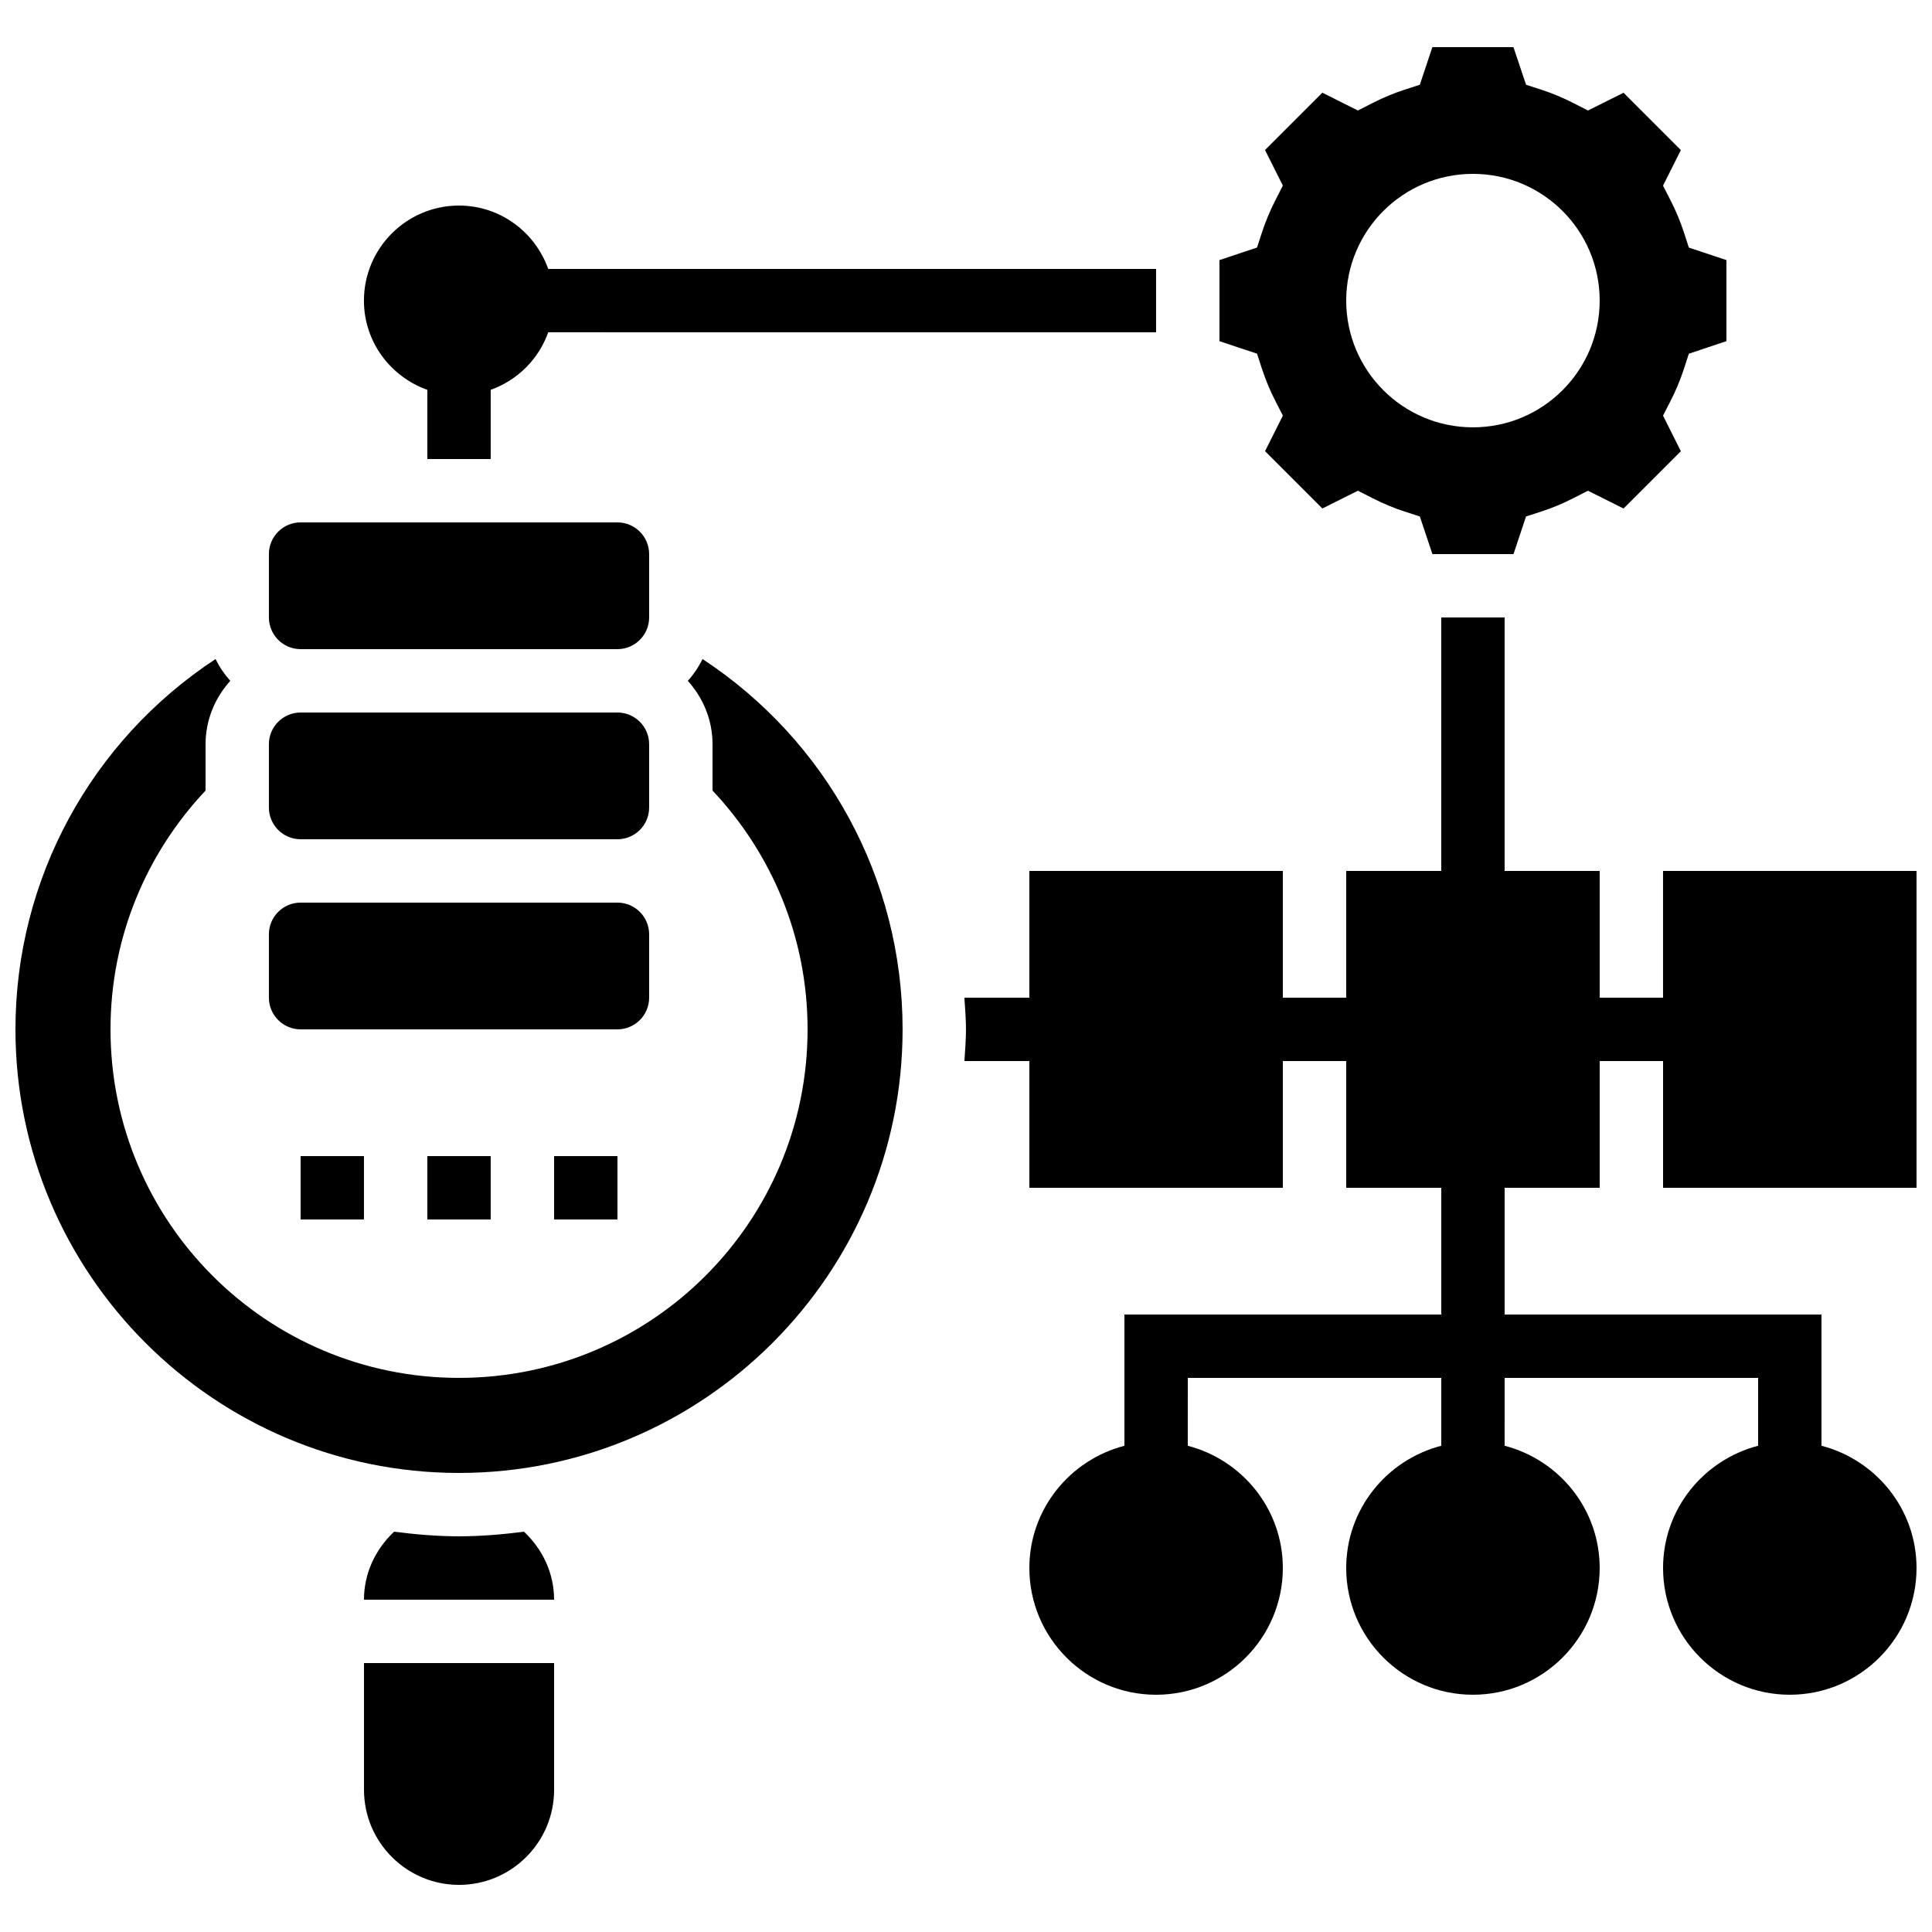
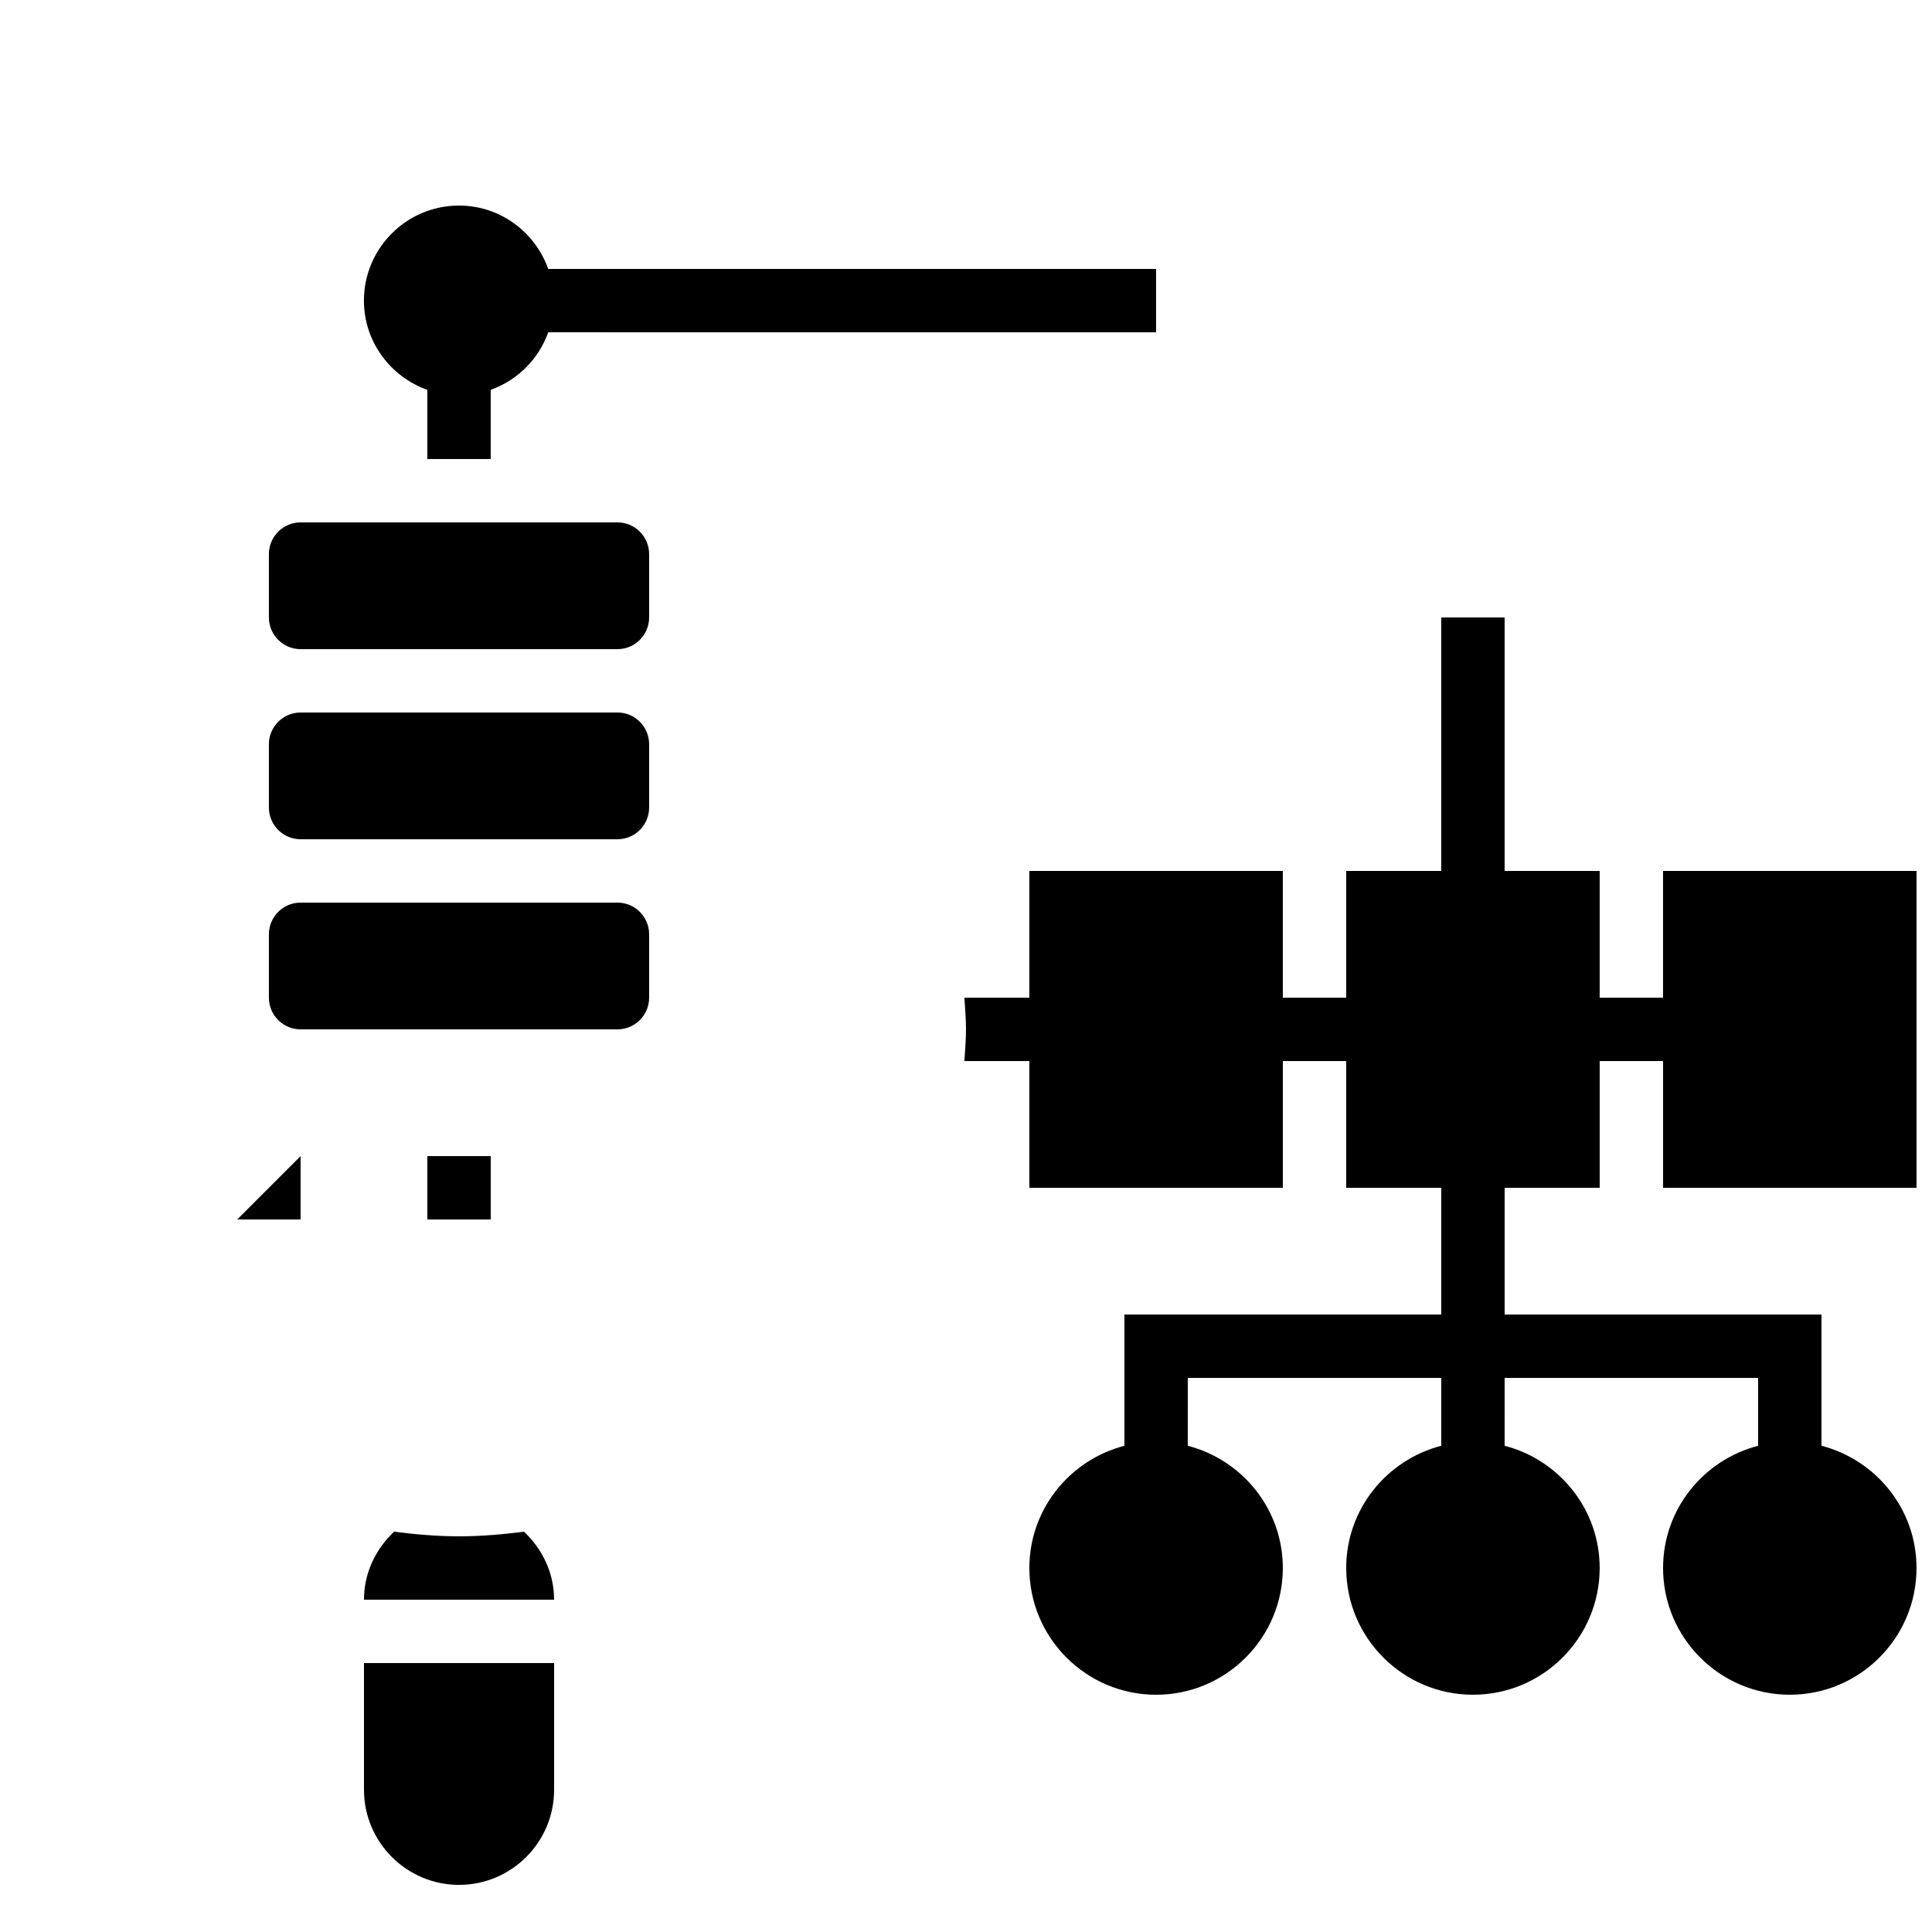
<svg xmlns="http://www.w3.org/2000/svg" width="800px" height="800px" version="1.1" viewBox="144 144 512 512">
  <defs>
    <clipPath id="b">
      <path d="m148.09 318h235.91v217h-235.91z" />
    </clipPath>
    <clipPath id="a">
      <path d="m399 307h252.9v287h-252.9z" />
    </clipPath>
  </defs>
  <path d="m257.25 247.31v18.336h16.793v-18.34c7.113-2.535 12.711-8.137 15.25-15.25l161.08 0.004v-16.793h-161.09c-3.473-9.75-12.711-16.793-23.645-16.793-13.887 0-25.191 11.301-25.191 25.191 0 10.93 7.047 20.168 16.797 23.645z" />
-   <path d="m478.44 241.76c0.934 2.871 2.141 5.769 3.594 8.59l1.941 3.785-4.727 9.43 15.191 15.191 9.426-4.711 3.777 1.93c2.863 1.461 5.762 2.672 8.59 3.586l4.039 1.309 3.336 9.969h21.488l3.324-9.969 4.039-1.309c2.84-0.914 5.734-2.125 8.59-3.586l3.777-1.93 9.43 4.719 15.191-15.191-4.727-9.43 1.941-3.785c1.453-2.82 2.652-5.719 3.594-8.59l1.309-4.031 9.957-3.332v-21.48l-9.957-3.316-1.309-4.031c-0.934-2.871-2.141-5.769-3.594-8.59l-1.941-3.785 4.727-9.43-15.191-15.191-9.43 4.703-3.777-1.93c-2.863-1.461-5.762-2.672-8.59-3.586l-4.039-1.309-3.336-9.969h-21.488l-3.324 9.969-4.039 1.309c-2.84 0.914-5.734 2.125-8.59 3.586l-3.777 1.93-9.43-4.719-15.191 15.191 4.727 9.43-1.938 3.793c-1.453 2.82-2.652 5.719-3.594 8.59l-1.309 4.031-9.961 3.324v21.488l9.957 3.316zm55.906-51.684c18.547 0 33.586 15.039 33.586 33.586 0 18.547-15.039 33.586-33.586 33.586s-33.586-15.039-33.586-33.586c0-18.547 15.039-33.586 33.586-33.586z" />
-   <path d="m223.66 450.38h16.793v16.793h-16.793z" />
+   <path d="m223.66 450.38v16.793h-16.793z" />
  <path d="m257.25 450.38h16.793v16.793h-16.793z" />
-   <path d="m290.84 450.38h16.793v16.793h-16.793z" />
  <g clip-path="url(#b)">
-     <path d="m330.18 318.65c-1.031 2.109-2.344 4.047-3.906 5.777 4.031 4.469 6.551 10.32 6.551 16.793v12.285c15.586 16.535 25.191 38.77 25.191 63.285 0 51.012-41.355 92.363-92.363 92.363-51.016 0.004-92.367-41.348-92.367-92.359 0-24.52 9.605-46.754 25.191-63.285v-12.285c0-6.473 2.527-12.328 6.551-16.793-1.562-1.73-2.871-3.66-3.906-5.777-32.941 21.645-53.027 58.273-53.027 98.141 0 64.824 52.73 117.55 117.55 117.55 64.824 0 117.55-52.73 117.55-117.55 0-39.867-20.082-76.496-53.023-98.145z" />
-   </g>
+     </g>
  <path d="m265.65 551.14c-5.844 0-11.562-0.504-17.215-1.227-5.012 4.746-7.977 11.094-7.977 18.02h50.383c0-6.926-2.965-13.273-7.977-18.02-5.652 0.723-11.371 1.227-17.215 1.227z" />
  <path d="m223.66 416.79h83.969c4.637 0 8.398-3.769 8.398-8.398v-16.793c0-4.625-3.762-8.398-8.398-8.398h-83.969c-4.637 0-8.398 3.769-8.398 8.398v16.793c0.004 4.629 3.766 8.398 8.398 8.398z" />
  <path d="m223.66 316.03h83.969c4.637 0 8.398-3.769 8.398-8.398v-16.793c0-4.625-3.762-8.398-8.398-8.398h-83.969c-4.637 0-8.398 3.769-8.398 8.398v16.793c0.004 4.629 3.766 8.398 8.398 8.398z" />
  <path d="m240.46 618.32c0 13.887 11.301 25.191 25.191 25.191 13.887 0 25.191-11.301 25.191-25.191v-33.586h-50.383z" />
  <path d="m223.66 366.41h83.969c4.637 0 8.398-3.769 8.398-8.398v-16.793c0-4.625-3.762-8.398-8.398-8.398l-83.969 0.004c-4.637 0-8.398 3.769-8.398 8.398v16.793c0.004 4.625 3.766 8.395 8.398 8.395z" />
  <g clip-path="url(#a)">
    <path d="m651.9 458.78v-83.969h-67.176v33.586h-16.793v-33.586h-25.191v-67.176h-16.793v67.176h-25.191v33.586h-16.793v-33.586h-67.176v33.586h-17.215c0.172 2.789 0.426 5.559 0.426 8.398 0 2.84-0.25 5.609-0.418 8.398l17.211-0.004v33.586h67.176v-33.586h16.793v33.586h25.191v33.586l-83.969 0.004v34.781c-14.449 3.754-25.191 16.793-25.191 32.395 0 18.523 15.062 33.586 33.586 33.586 18.523 0 33.586-15.062 33.586-33.586 0-15.602-10.738-28.641-25.191-32.395l0.004-17.988h67.176v17.984c-14.449 3.754-25.191 16.793-25.191 32.395 0 18.523 15.062 33.586 33.586 33.586 18.523 0 33.586-15.062 33.586-33.586 0-15.602-10.738-28.641-25.191-32.395l0.004-17.984h67.176v17.984c-14.449 3.754-25.191 16.793-25.191 32.395 0 18.523 15.062 33.586 33.586 33.586 18.523 0 33.586-15.062 33.586-33.586 0-15.602-10.738-28.641-25.191-32.395v-34.777h-83.965v-33.586h25.191v-33.586h16.793v33.586z" />
  </g>
</svg>